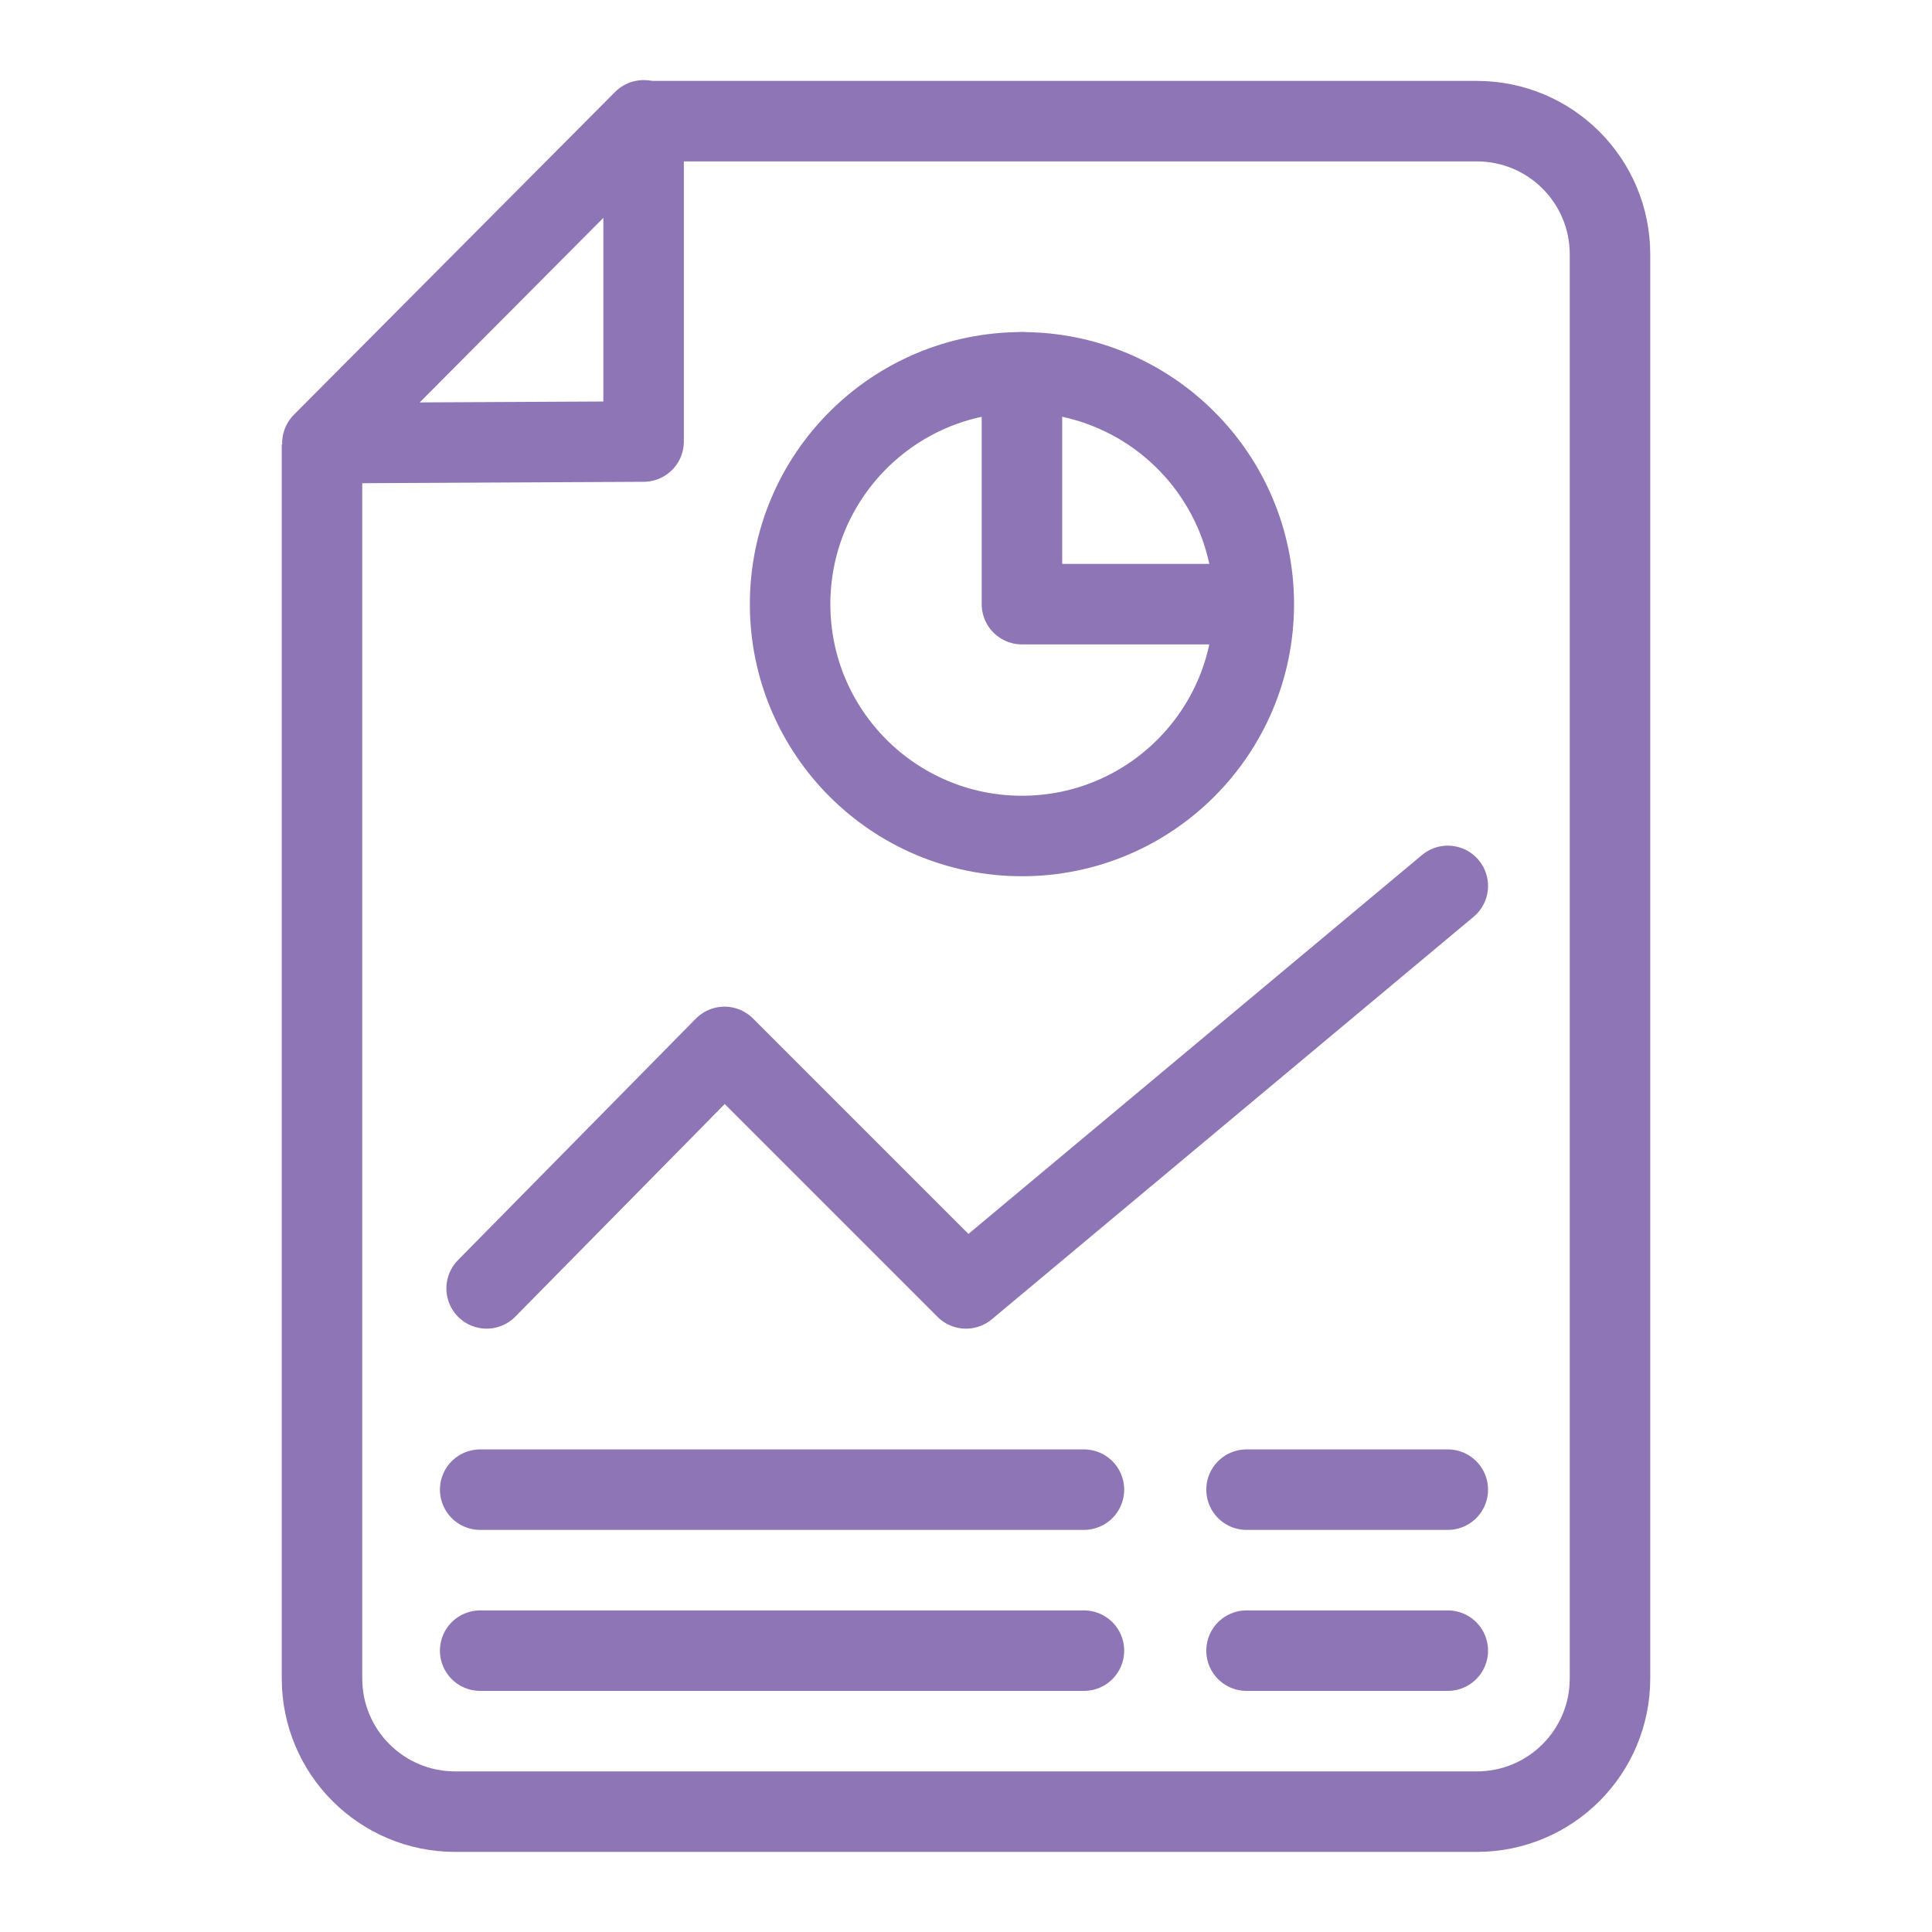
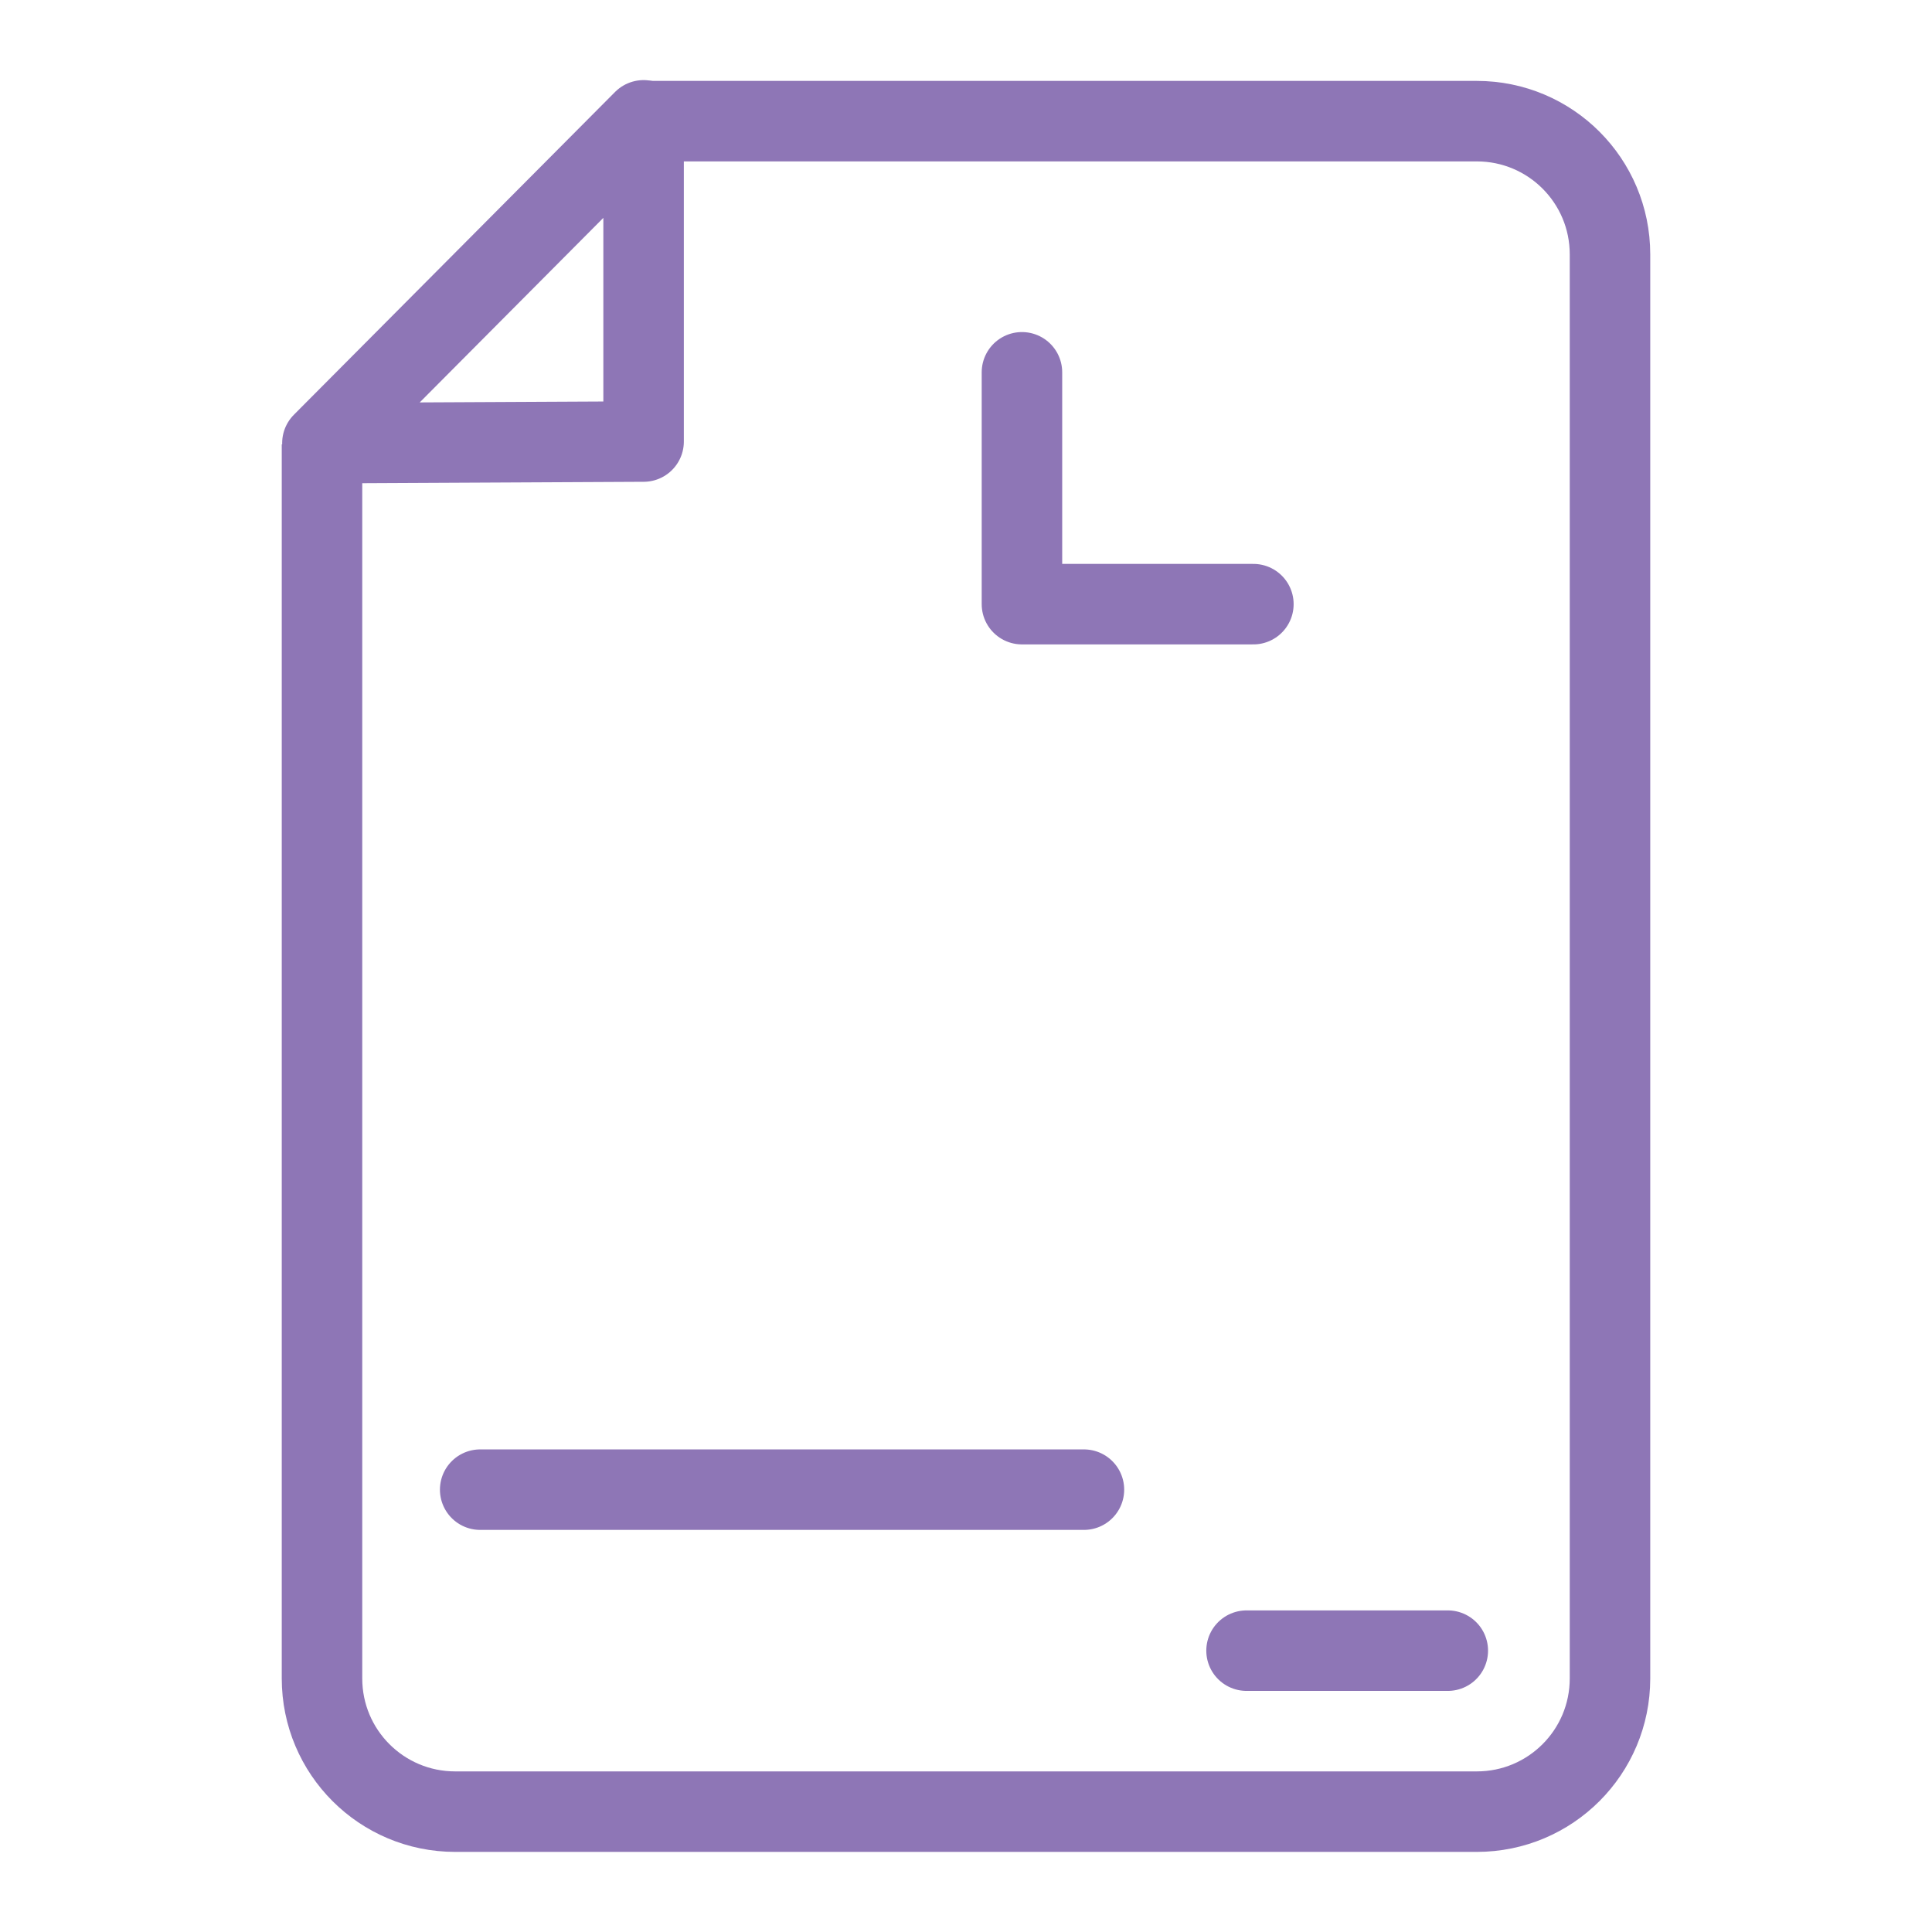
<svg xmlns="http://www.w3.org/2000/svg" width="48" height="48" overflow="hidden">
  <defs>
    <clipPath id="clip0">
      <rect x="548" y="461" width="48" height="48" />
    </clipPath>
  </defs>
  <g clip-path="url(#clip0)" transform="translate(-548 -461)">
    <path d="M556 472.04 556 502.7C556 504.53 557.48 506.01 559.31 506.01L584.69 506.01C586.52 506.01 588 504.53 588 502.7L588 467.32C588 465.49 586.52 464.01 584.69 464.01L564 464.01" stroke="#8E76B6" stroke-width="2" stroke-linejoin="round" fill="none" />
    <path d="M563.99 463.99 556.01 472.01 563.99 471.97 563.99 463.99Z" stroke="#8E76B6" stroke-width="2" stroke-linecap="round" stroke-linejoin="round" fill="none" />
-     <path d="M579.15 476.01C579.15 479.191 576.571 481.77 573.39 481.77 570.209 481.77 567.63 479.191 567.63 476.01 567.63 472.829 570.209 470.25 573.39 470.25 576.571 470.25 579.15 472.829 579.15 476.01Z" stroke="#8E76B6" stroke-width="2" stroke-linecap="round" stroke-linejoin="round" fill="none" />
    <path d="M573.39 470.25 573.39 476.01 579.14 476.01" stroke="#8E76B6" stroke-width="2" stroke-linecap="round" stroke-linejoin="round" fill="none" />
    <path d="M559.93 498.01 574.93 498.01" stroke="#8E76B6" stroke-width="2" stroke-linecap="round" stroke-linejoin="round" fill="none" />
-     <path d="M559.93 502.01 574.93 502.01" stroke="#8E76B6" stroke-width="2" stroke-linecap="round" stroke-linejoin="round" fill="none" />
-     <path d="M578.97 498.01 583.97 498.01" stroke="#8E76B6" stroke-width="2" stroke-linecap="round" stroke-linejoin="round" fill="none" />
    <path d="M578.97 502.01 583.97 502.01" stroke="#8E76B6" stroke-width="2" stroke-linecap="round" stroke-linejoin="round" fill="none" />
-     <path d="M560.09 493.01 566 487.01 572 493.01 583.97 483.01" stroke="#8E76B6" stroke-width="2" stroke-linecap="round" stroke-linejoin="round" fill="none" />
  </g>
</svg>